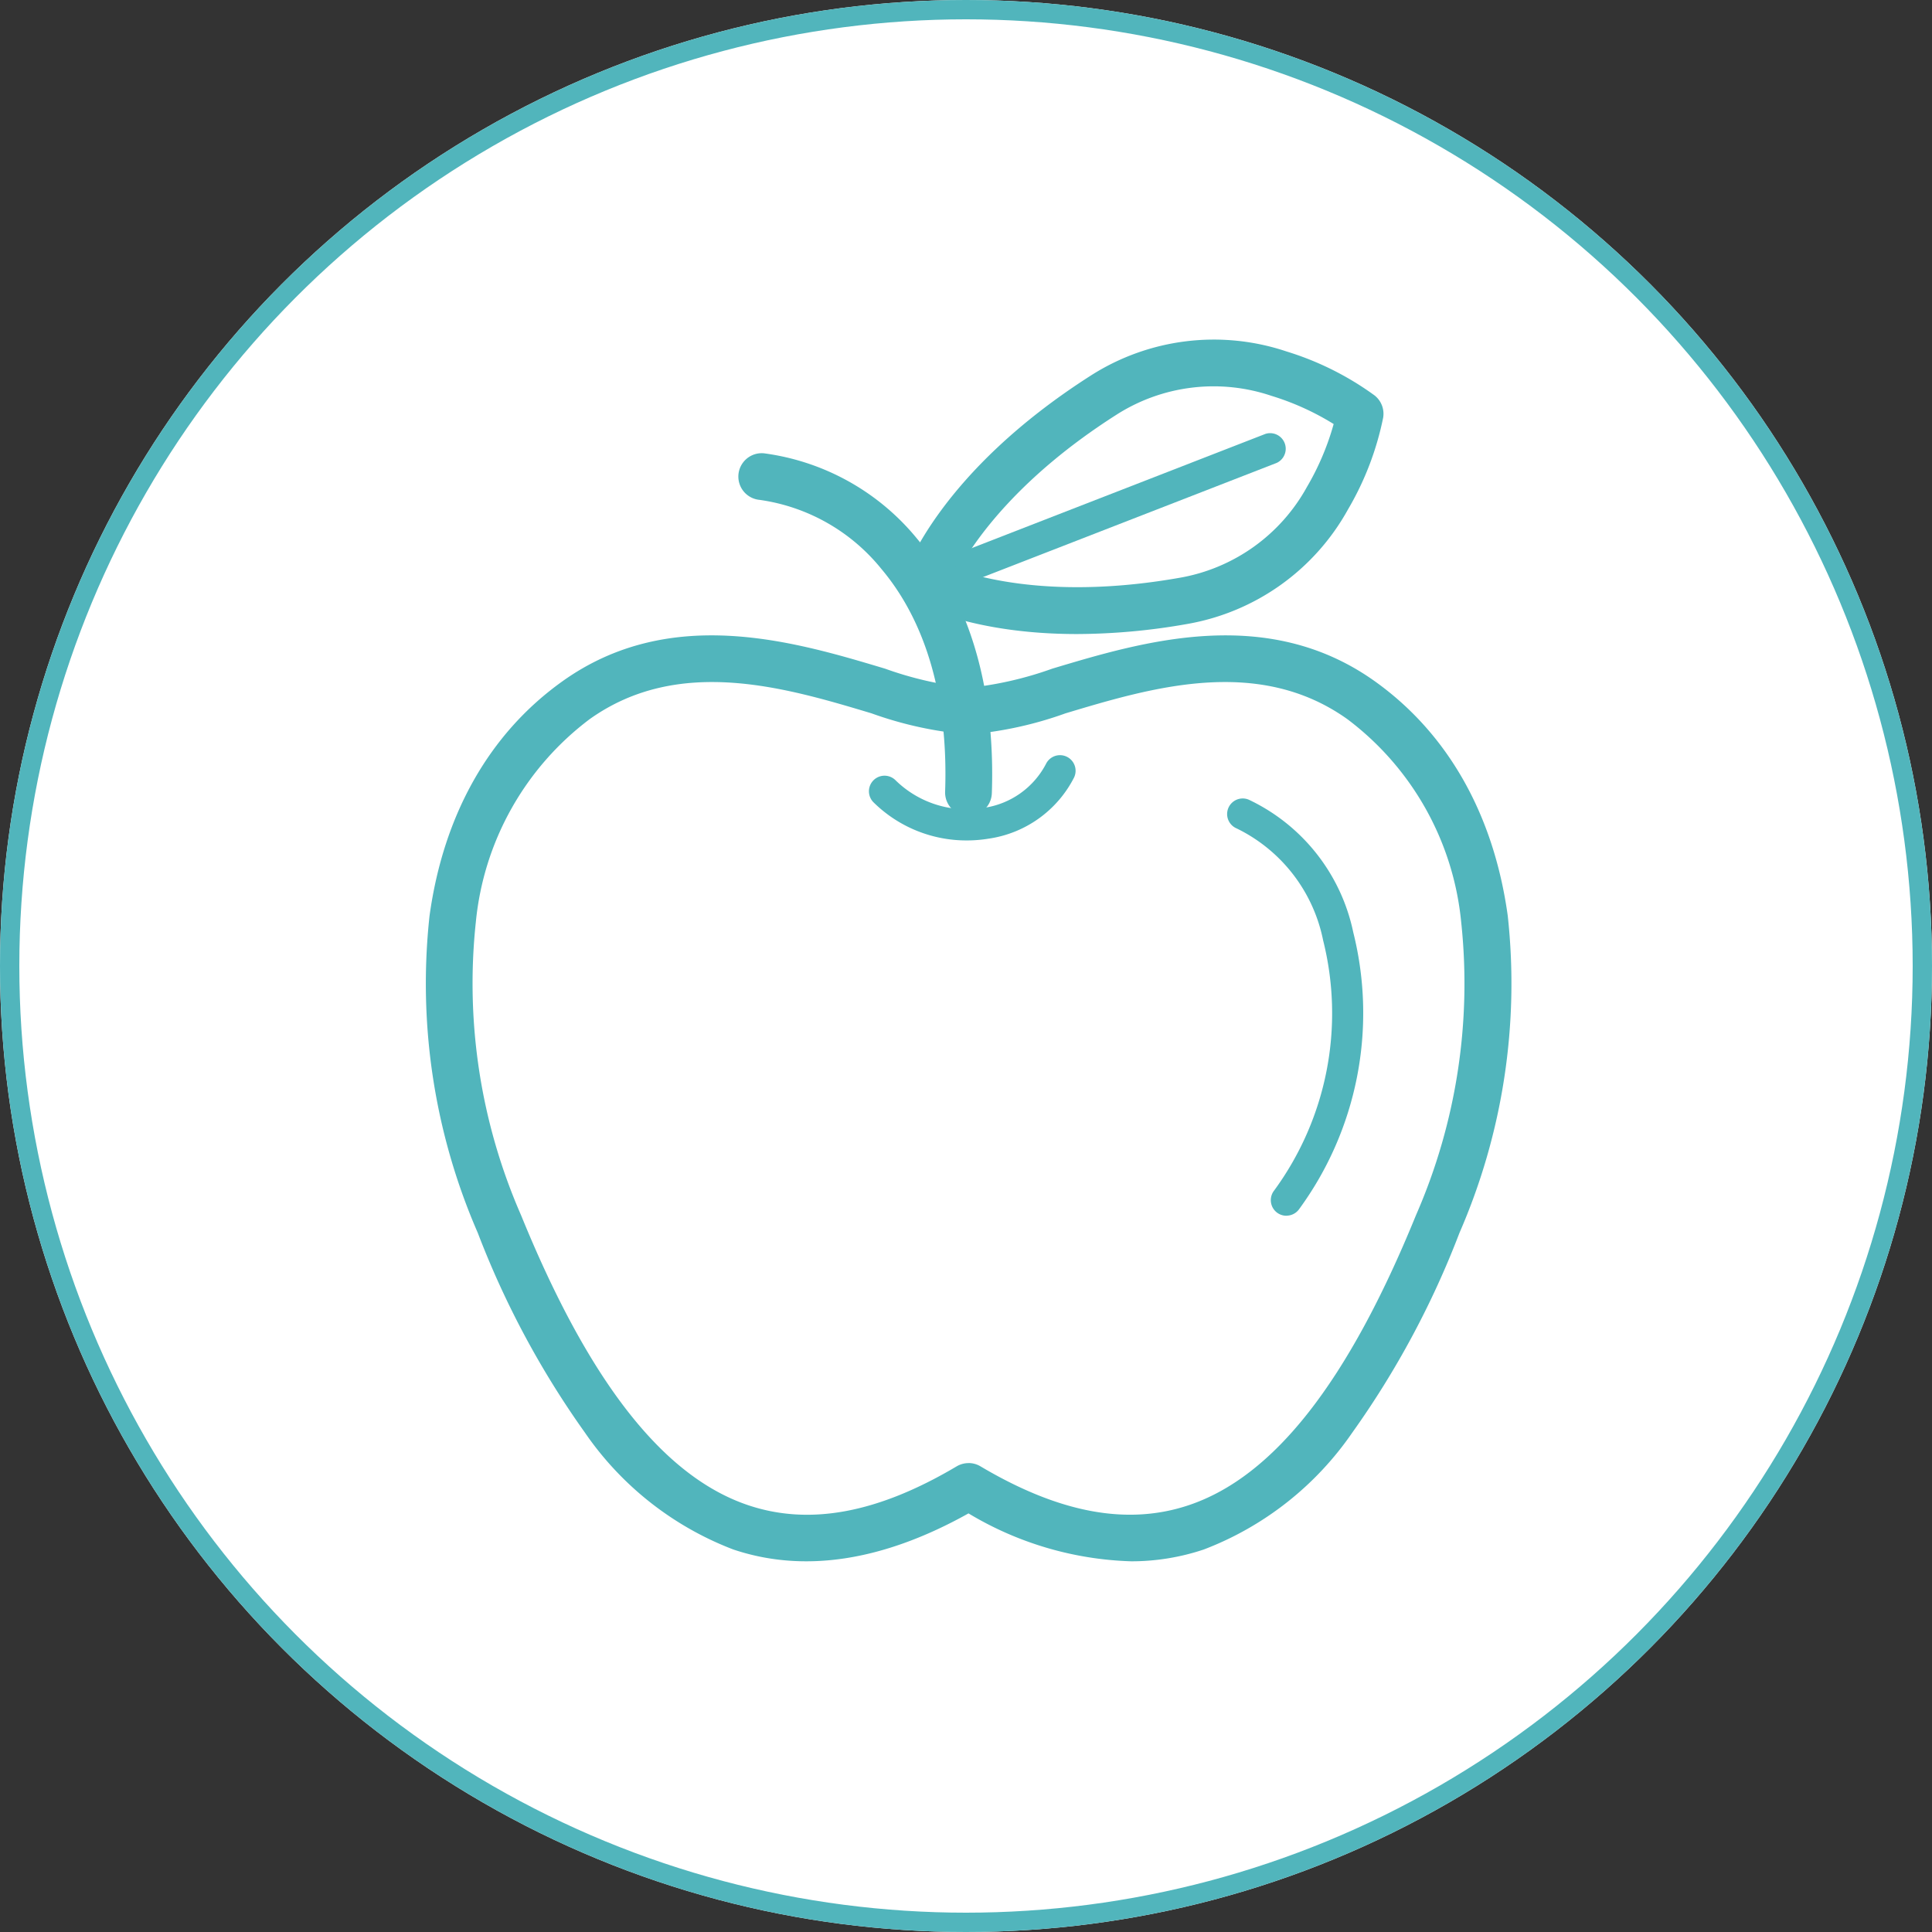
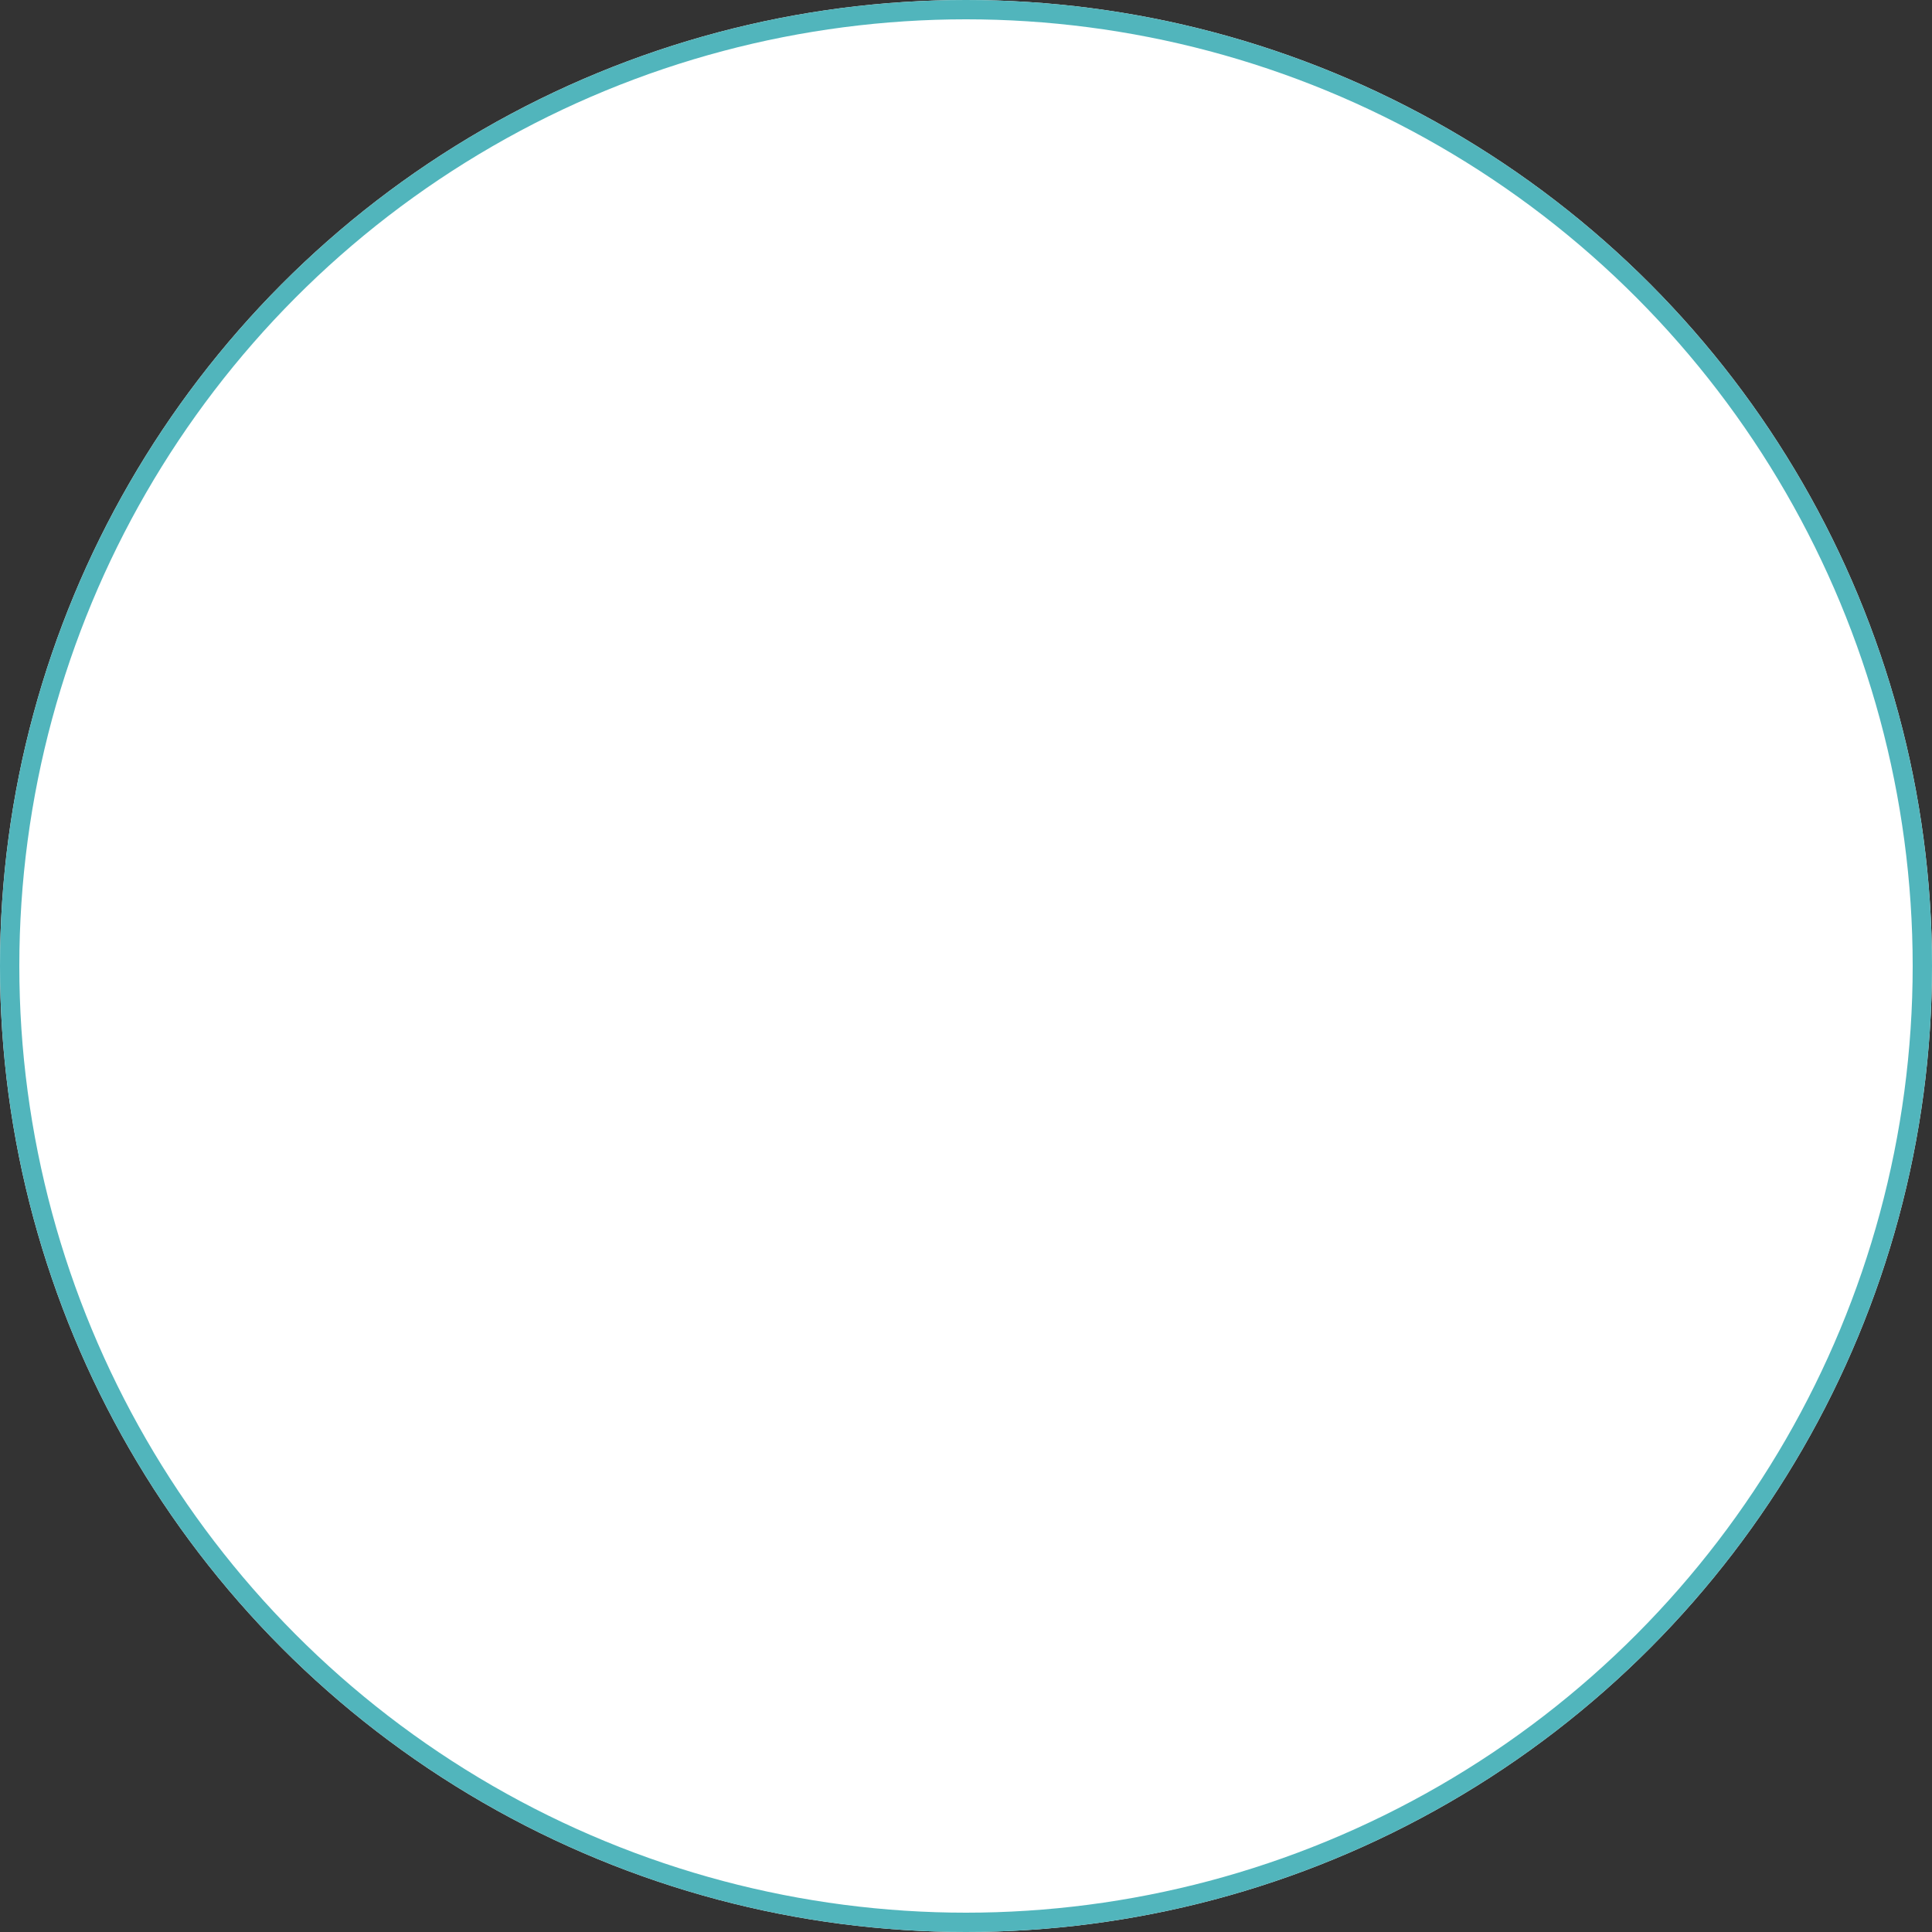
<svg xmlns="http://www.w3.org/2000/svg" width="100" height="100" viewBox="0 0 100 100">
  <rect x="0" y="0" width="100" height="100" fill="#333333" stroke="none" />
  <defs>
    <clipPath id="clip-path">
-       <rect id="長方形_386" data-name="長方形 386" width="56.265" height="63.223" fill="none" />
-     </clipPath>
+       </clipPath>
  </defs>
  <g id="グループ_15197" data-name="グループ 15197" transform="translate(-690 -9165)">
    <g id="グループ_15196" data-name="グループ 15196">
      <g id="楕円形_27" data-name="楕円形 27" transform="translate(690 9165)" fill="#fff" stroke="#51b5bc" stroke-width="1">
        <circle cx="50" cy="50" r="50" stroke="none" />
        <circle cx="50" cy="50" r="49.5" fill="none" />
      </g>
      <g id="グループ_14573" data-name="グループ 14573" transform="translate(712 9182.589)">
        <g id="グループ_14572" data-name="グループ 14572" clip-path="url(#clip-path)">
-           <path id="パス_42061" data-name="パス 42061" d="M222.877,15.229c-5.4,0-8.22-1.532-8.371-1.617a1.21,1.21,0,0,1-.558-1.435c.071-.216,1.83-5.334,9.648-10.326A11.825,11.825,0,0,1,233.736.605a15.4,15.4,0,0,1,4.545,2.27,1.21,1.21,0,0,1,.449,1.155,15.4,15.4,0,0,1-1.817,4.744,11.826,11.826,0,0,1-8.317,5.933,33.131,33.131,0,0,1-5.718.522m-6.143-3.309c1.725.577,5.57,1.433,11.443.4a9.341,9.341,0,0,0,6.607-4.705,13.654,13.654,0,0,0,1.383-3.256A13.653,13.653,0,0,0,232.948,2.9a9.34,9.34,0,0,0-8.05.995c-5.023,3.208-7.281,6.435-8.164,8.029" transform="translate(-189.138 0)" fill="#51b5bc" />
+           <path id="パス_42061" data-name="パス 42061" d="M222.877,15.229c-5.4,0-8.22-1.532-8.371-1.617a1.21,1.21,0,0,1-.558-1.435c.071-.216,1.83-5.334,9.648-10.326A11.825,11.825,0,0,1,233.736.605m-6.143-3.309c1.725.577,5.57,1.433,11.443.4a9.341,9.341,0,0,0,6.607-4.705,13.654,13.654,0,0,0,1.383-3.256A13.653,13.653,0,0,0,232.948,2.9a9.34,9.34,0,0,0-8.05.995c-5.023,3.208-7.281,6.435-8.164,8.029" transform="translate(-189.138 0)" fill="#51b5bc" />
          <path id="パス_42062" data-name="パス 42062" d="M238.07,49.246a.807.807,0,0,1-.293-1.559l15.535-6.041a.807.807,0,0,1,.585,1.5l-15.535,6.041a.8.8,0,0,1-.292.055" transform="translate(-209.81 -36.778)" fill="#51b5bc" />
          <path id="パス_42063" data-name="パス 42063" d="M36.529,180.111a17.334,17.334,0,0,1-8.4-2.479c-4.421,2.47-8.515,3.1-12.177,1.867a16.426,16.426,0,0,1-7.679-6.052A46.2,46.2,0,0,1,2.729,163.11,32.313,32.313,0,0,1,.233,146.7c.725-5.244,3.1-9.44,6.875-12.135,5.587-3.991,12.008-2.064,16.7-.657a18.423,18.423,0,0,0,4.329.992,18.424,18.424,0,0,0,4.329-.992c4.688-1.407,11.109-3.333,16.7.657,3.773,2.695,6.15,6.891,6.875,12.135a32.313,32.313,0,0,1-2.5,16.414,46.2,46.2,0,0,1-5.547,10.337A16.426,16.426,0,0,1,40.31,179.5a11.794,11.794,0,0,1-3.781.612m-8.4-5.086a1.209,1.209,0,0,1,.618.169c4.081,2.421,7.61,3.079,10.789,2.01,4.4-1.478,8.243-6.387,11.755-15.008a29.91,29.91,0,0,0,2.34-15.169,14.944,14.944,0,0,0-5.884-10.5c-4.621-3.3-10.15-1.642-14.593-.308a19.464,19.464,0,0,1-5.024,1.094,19.465,19.465,0,0,1-5.024-1.094c-4.443-1.333-9.972-2.992-14.593.308a14.944,14.944,0,0,0-5.884,10.5A29.91,29.91,0,0,0,4.971,162.2c3.512,8.62,7.357,13.529,11.755,15.008,3.178,1.068,6.707.411,10.789-2.01a1.209,1.209,0,0,1,.618-.169" transform="translate(0 -116.888)" fill="#51b5bc" />
-           <path id="パス_42064" data-name="パス 42064" d="M203.541,190.219a6.847,6.847,0,0,1-4.841-1.986.807.807,0,0,1,1.141-1.141,5.257,5.257,0,0,0,4.556,1.444,4.314,4.314,0,0,0,3.246-2.284.807.807,0,0,1,1.444.722,5.909,5.909,0,0,1-4.431,3.155,6.957,6.957,0,0,1-1.116.09" transform="translate(-175.5 -164.307)" fill="#51b5bc" />
          <path id="パス_42065" data-name="パス 42065" d="M152.1,69.485h-.044a1.21,1.21,0,0,1-1.166-1.253c.171-4.777-.968-8.76-3.292-11.519a9.86,9.86,0,0,0-6.314-3.583,1.21,1.21,0,0,1,.229-2.41,12.322,12.322,0,0,1,7.936,4.433c3.433,4.075,3.994,9.408,3.859,13.165a1.211,1.211,0,0,1-1.209,1.167" transform="translate(-123.971 -44.846)" fill="#51b5bc" />
          <path id="パス_42066" data-name="パス 42066" d="M361.862,226.792a.807.807,0,0,1-.641-1.3,15.522,15.522,0,0,0,2.539-12.958,8.243,8.243,0,0,0-4.475-5.79.807.807,0,0,1,.628-1.487,9.809,9.809,0,0,1,5.407,6.862,17.192,17.192,0,0,1-2.816,14.351.806.806,0,0,1-.642.318" transform="translate(-317.276 -181.454)" fill="#51b5bc" />
        </g>
      </g>
    </g>
  </g>
</svg>